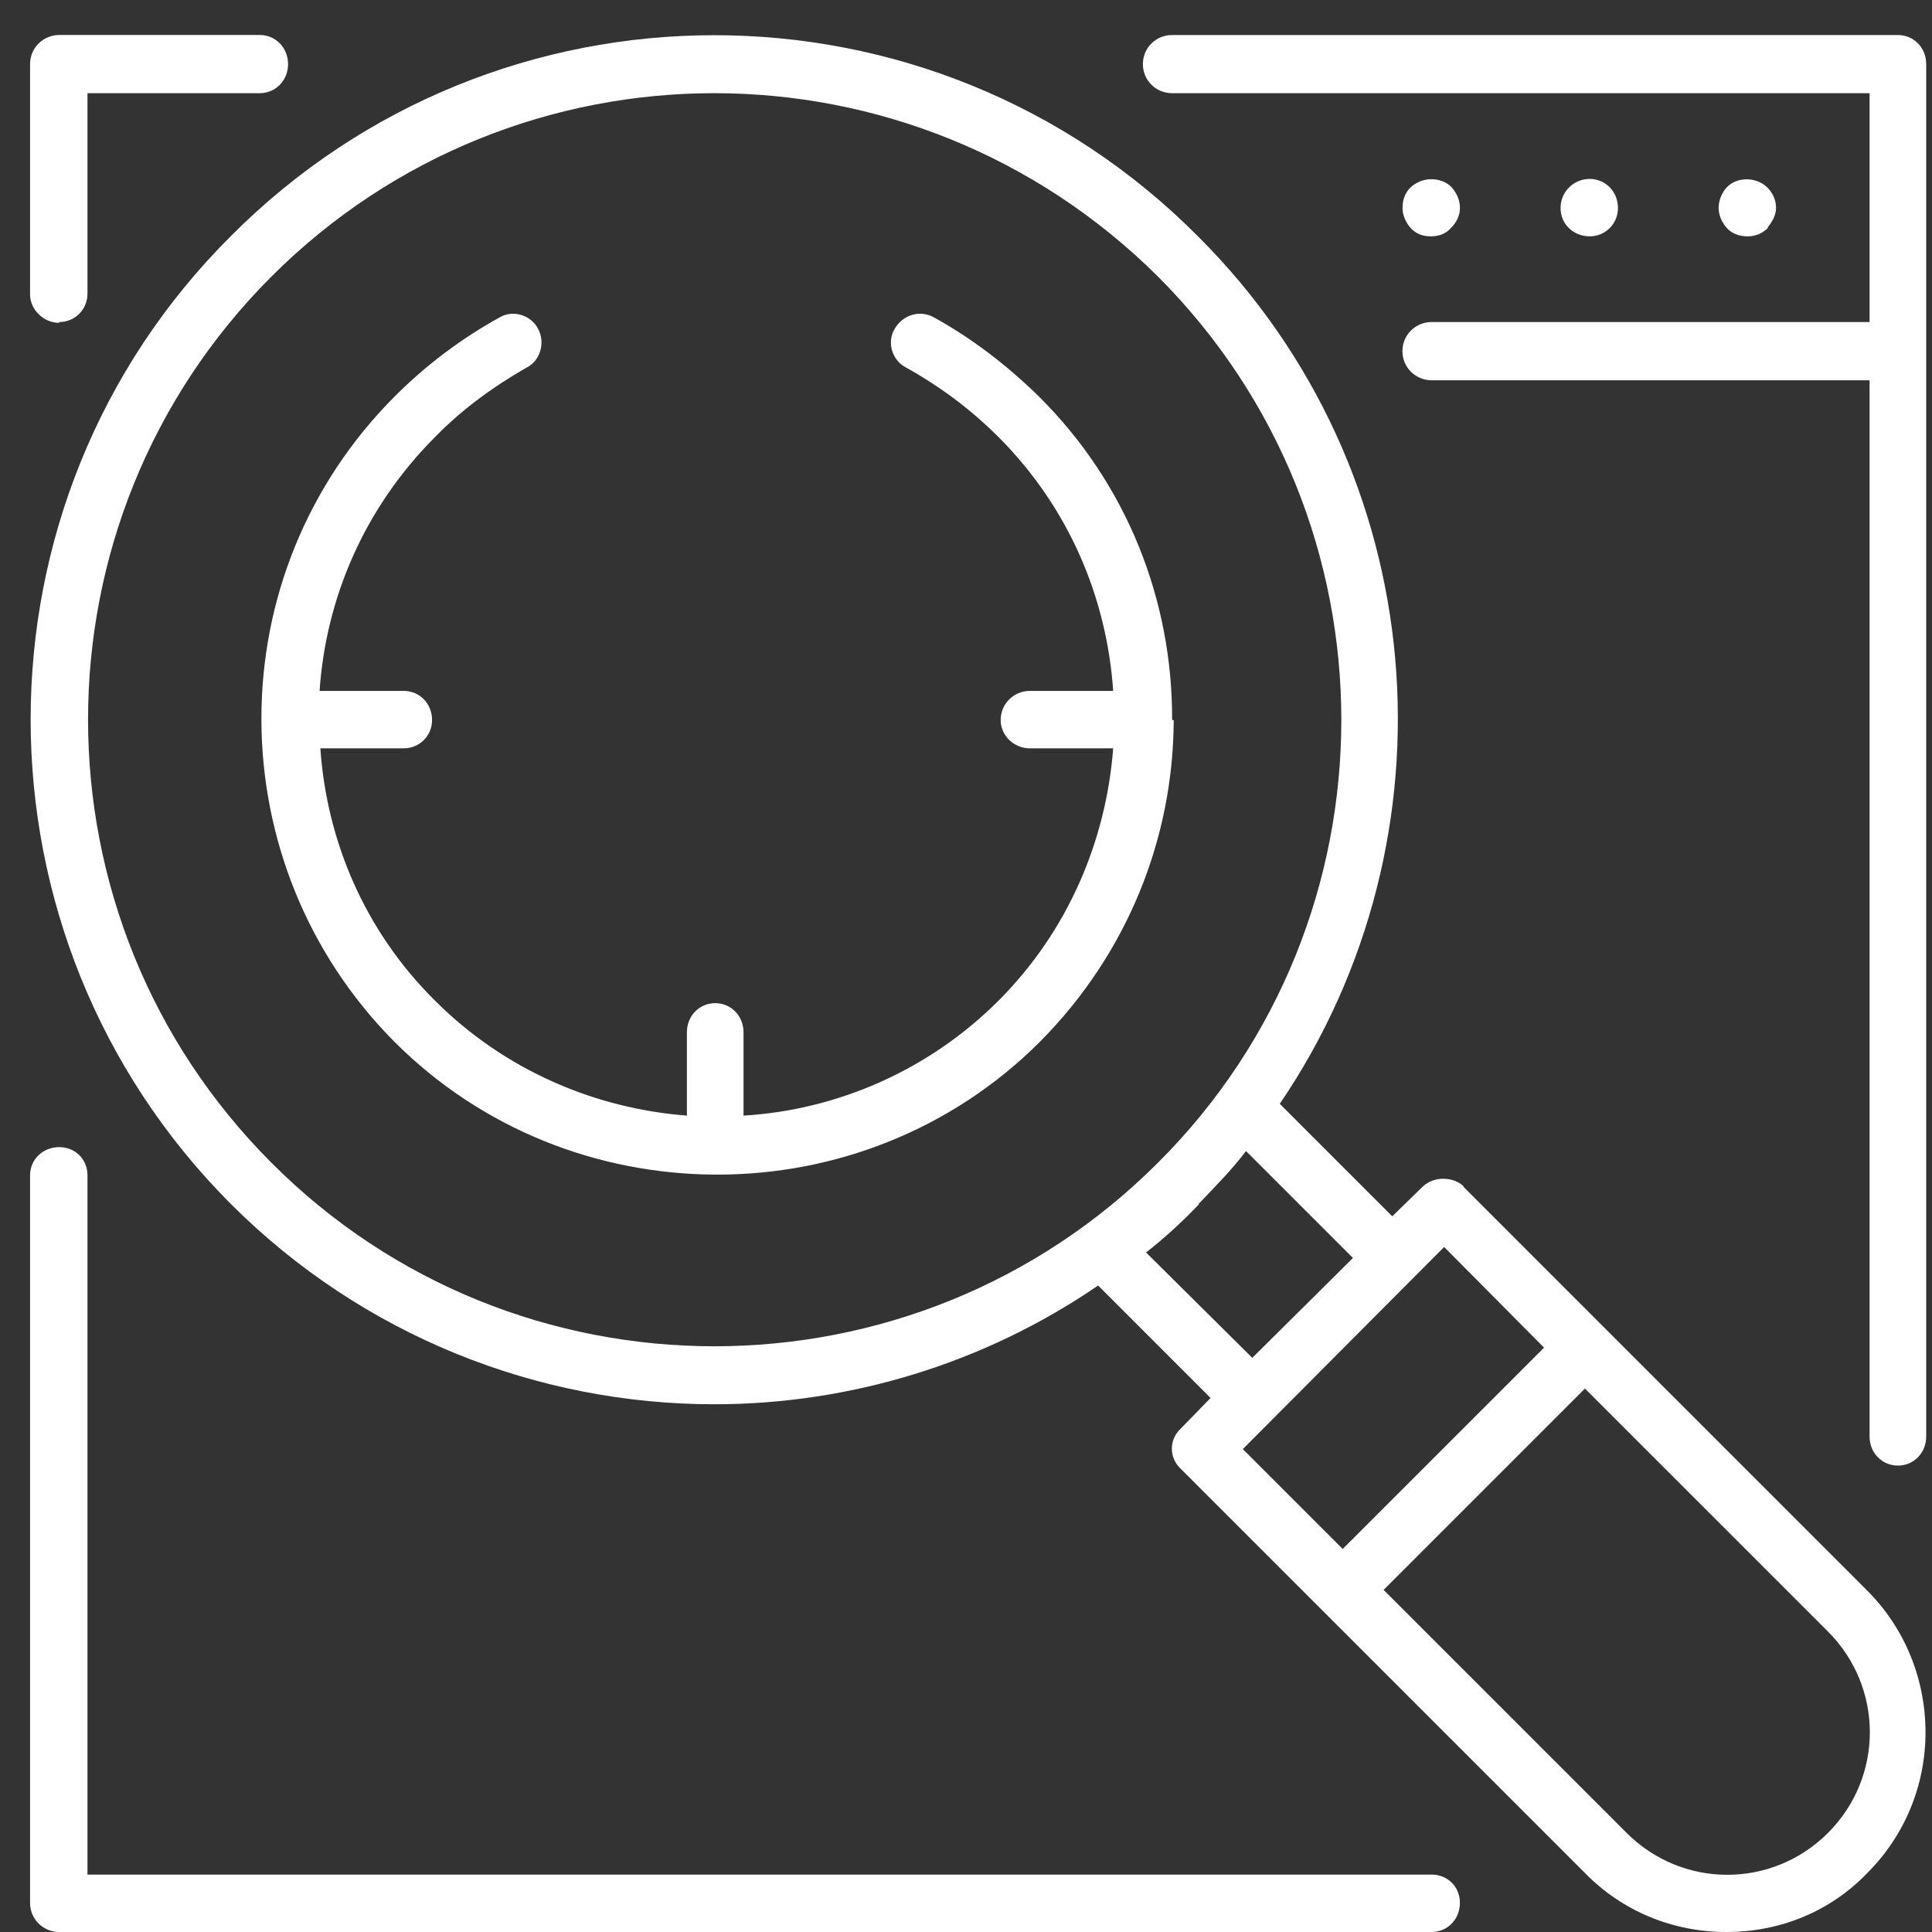
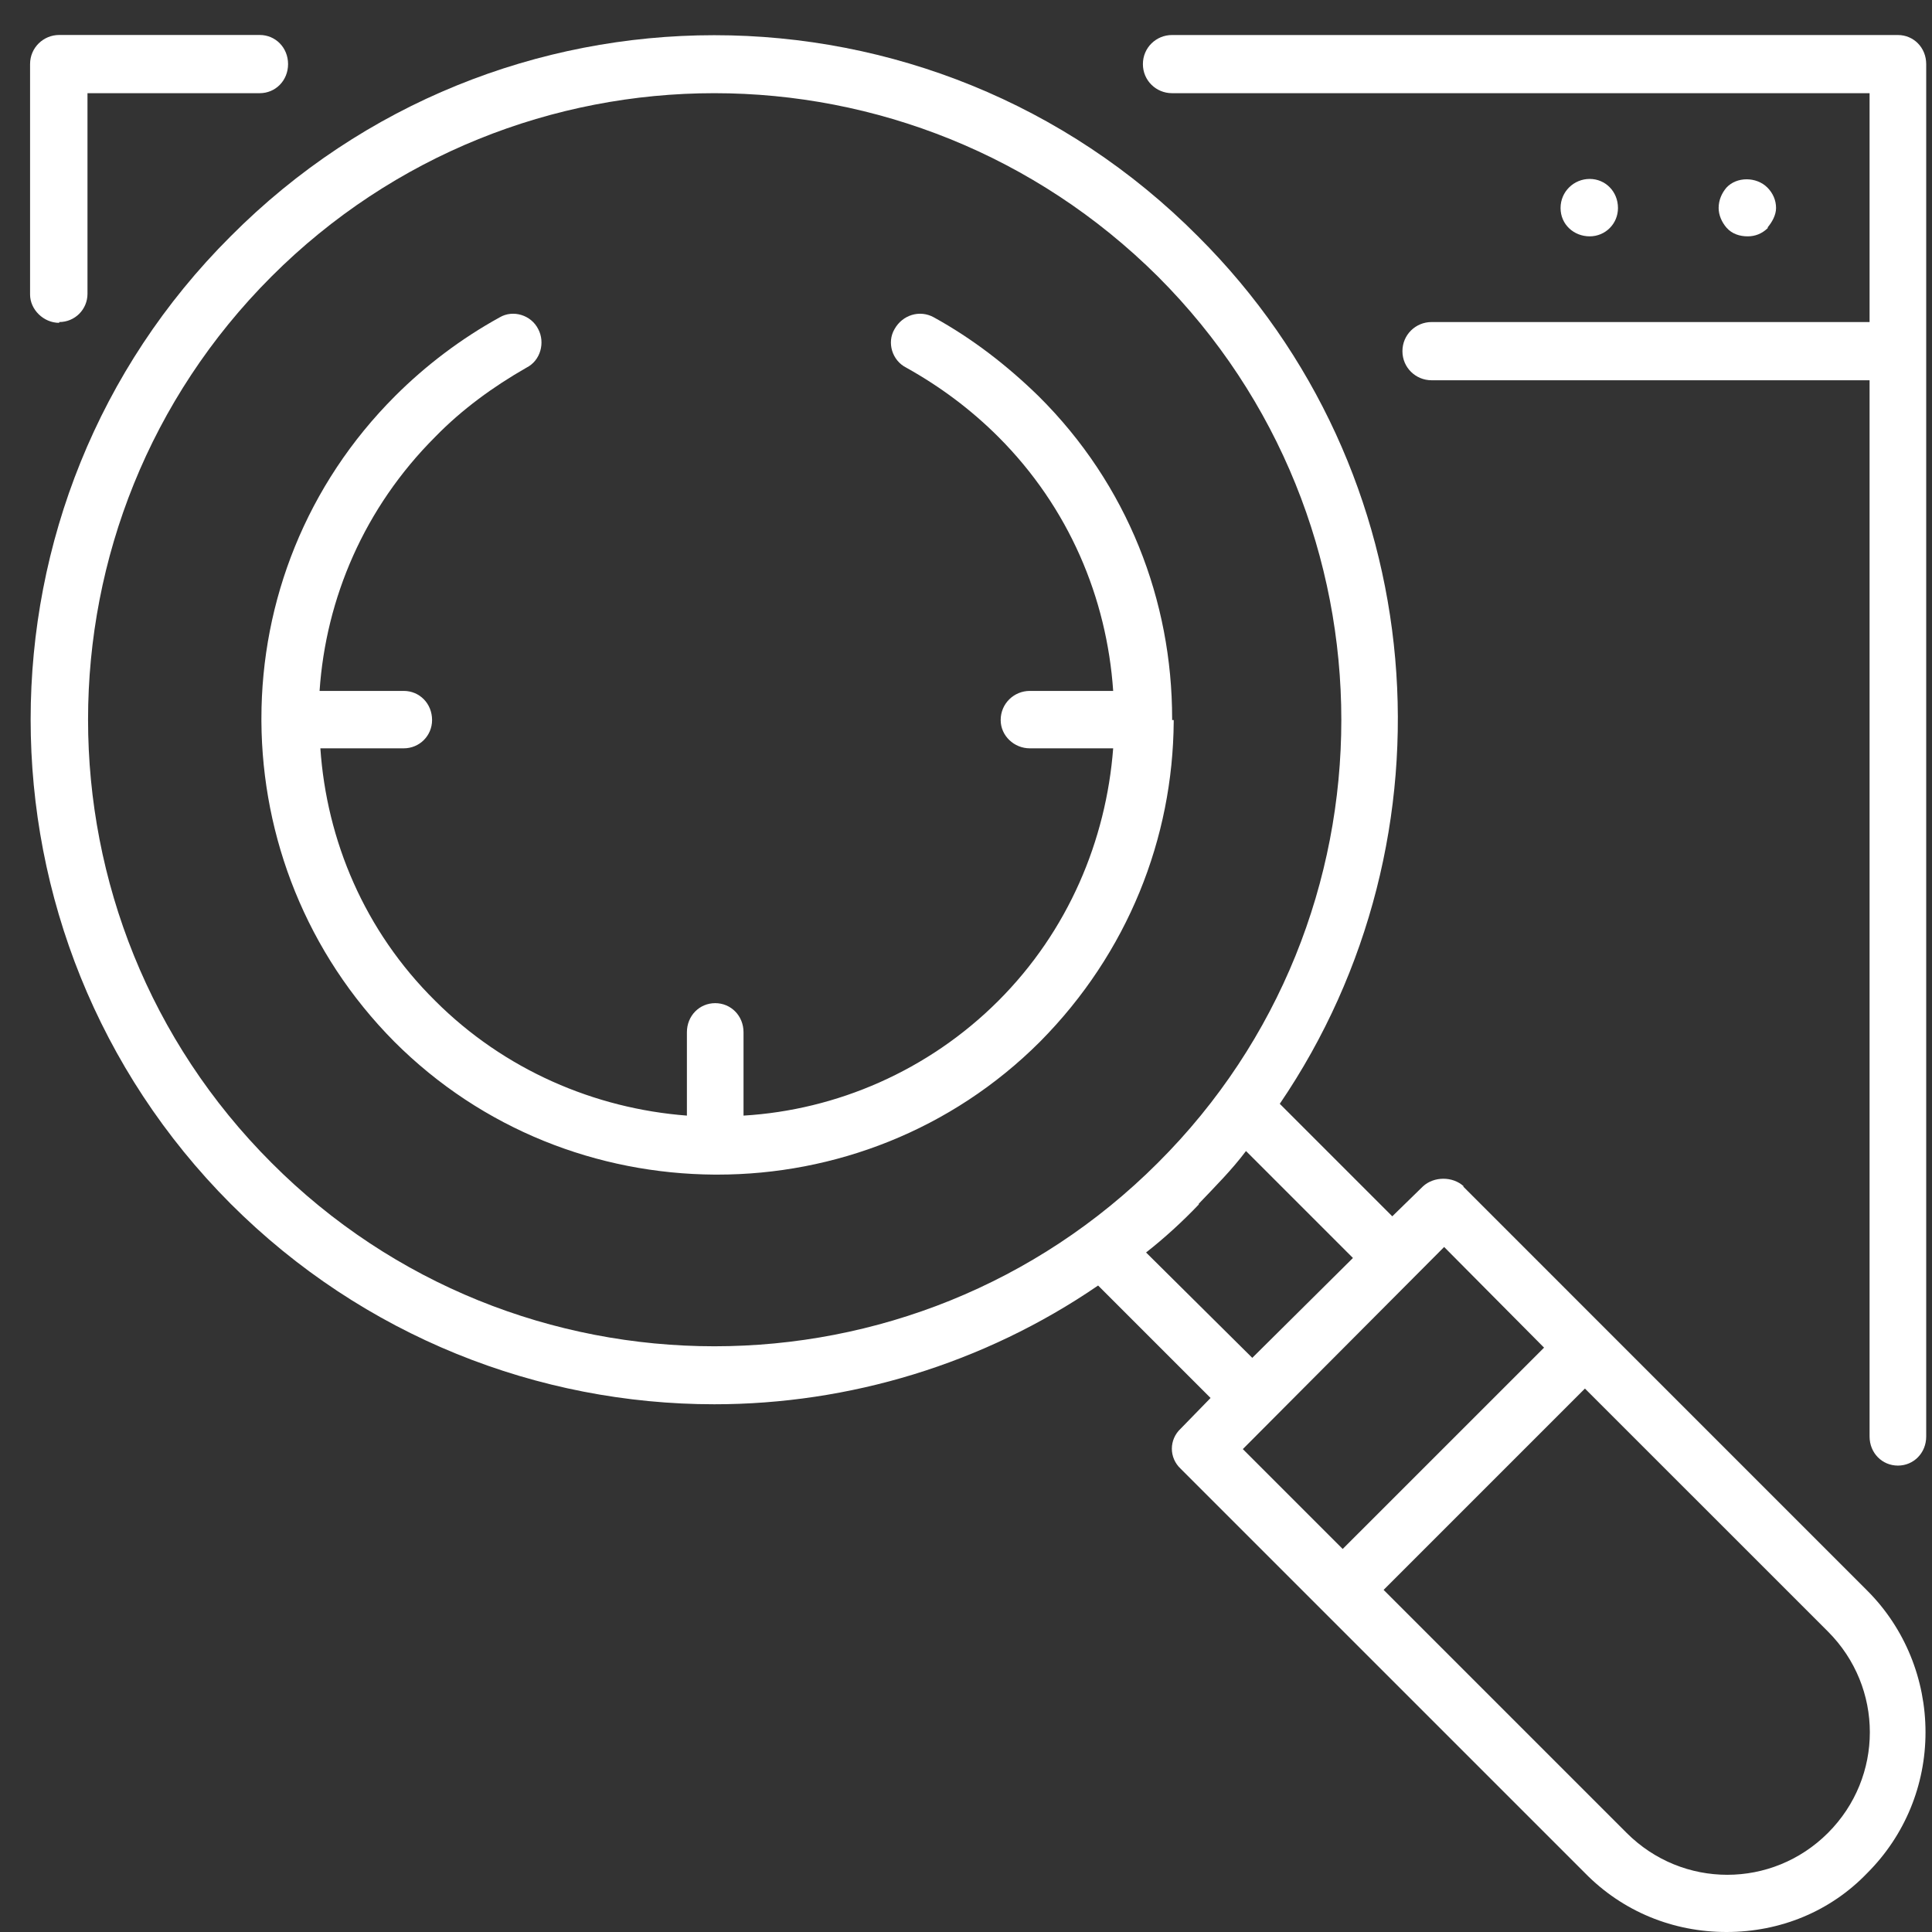
<svg xmlns="http://www.w3.org/2000/svg" width="39" height="39" viewBox="0 0 39 39" fill="none">
  <rect x="0" y="0" width="39" height="39" fill="#333333" stroke="none" />
  <g clip-path="url(#clip0_1_164)">
-     <path d="M28.899 37.841H1.766V23.727C1.766 23.394 1.512 23.156 1.194 23.156C0.877 23.156 0.607 23.394 0.607 23.727V38.413C0.607 38.746 0.877 39 1.194 39H28.899C29.216 39 29.47 38.746 29.47 38.413C29.47 38.079 29.216 37.841 28.899 37.841Z" fill="white" />
    <path d="M1.195 6.501C1.512 6.501 1.766 6.247 1.766 5.93V1.881H5.243C5.561 1.881 5.815 1.627 5.815 1.294C5.815 0.961 5.561 0.706 5.243 0.706H1.195C0.877 0.706 0.607 0.961 0.607 1.294V5.946C0.607 6.247 0.877 6.517 1.195 6.517V6.501Z" fill="white" />
    <path d="M38.312 0.707H23.658C23.34 0.707 23.071 0.961 23.071 1.294C23.071 1.627 23.34 1.881 23.658 1.881H37.74V6.501H28.897C28.58 6.501 28.31 6.755 28.31 7.089C28.31 7.422 28.58 7.676 28.897 7.676H37.74V28.998C37.74 29.331 37.994 29.585 38.312 29.585C38.629 29.585 38.883 29.331 38.883 28.998V1.294C38.883 0.961 38.629 0.707 38.312 0.707Z" fill="white" />
    <path d="M35.677 4.596C35.772 4.485 35.852 4.342 35.852 4.199C35.852 4.04 35.788 3.898 35.677 3.786C35.455 3.564 35.058 3.564 34.852 3.786C34.756 3.898 34.693 4.04 34.693 4.199C34.693 4.342 34.756 4.485 34.852 4.596C34.963 4.723 35.121 4.771 35.28 4.771C35.423 4.771 35.566 4.723 35.693 4.596H35.677Z" fill="white" />
    <path d="M32.661 4.199C32.661 3.866 32.407 3.612 32.09 3.612C31.772 3.612 31.502 3.866 31.502 4.199C31.502 4.533 31.772 4.771 32.09 4.771C32.407 4.771 32.661 4.517 32.661 4.199Z" fill="white" />
-     <path d="M28.883 4.771C29.042 4.771 29.185 4.723 29.296 4.596C29.407 4.485 29.471 4.342 29.471 4.199C29.471 4.04 29.407 3.898 29.296 3.771C29.074 3.564 28.709 3.564 28.47 3.786C28.359 3.898 28.312 4.04 28.312 4.199C28.312 4.342 28.375 4.485 28.47 4.596C28.581 4.723 28.724 4.771 28.883 4.771Z" fill="white" />
    <path d="M29.549 23.949C29.327 23.743 28.946 23.743 28.724 23.949L28.105 24.553L25.834 22.282C29.486 16.916 28.946 9.518 24.183 4.771C18.801 -0.643 10.037 -0.643 4.655 4.771C-0.727 10.137 -0.727 18.901 4.655 24.299C7.338 26.982 10.879 28.347 14.419 28.347C17.134 28.347 19.849 27.537 22.167 25.95L24.437 28.22L23.834 28.839C23.596 29.061 23.596 29.427 23.834 29.649L31.994 37.809C32.756 38.587 33.773 39 34.852 39C35.932 39 36.948 38.587 37.694 37.809C38.456 37.047 38.869 36.031 38.869 34.968C38.869 33.904 38.456 32.872 37.694 32.11L29.534 23.949H29.549ZM5.481 23.473C0.543 18.536 0.543 10.518 5.481 5.581C7.942 3.12 11.181 1.881 14.419 1.881C17.658 1.881 20.897 3.12 23.373 5.581C28.311 10.518 28.311 18.551 23.373 23.473C18.436 28.411 10.403 28.411 5.481 23.473ZM24.199 24.299C24.532 23.949 24.866 23.616 25.152 23.235L27.311 25.394L25.279 27.41L23.135 25.283C23.5 24.997 23.866 24.664 24.199 24.314V24.299ZM29.152 25.172L31.169 27.204L27.104 31.268L25.088 29.252L29.152 25.172ZM36.9 37C35.773 38.127 33.963 38.127 32.836 37L27.93 32.094L31.994 28.03L36.9 32.935C38.027 34.063 38.027 35.873 36.9 37Z" fill="white" />
    <path d="M23.661 14.535C23.661 14.535 23.661 14.519 23.661 14.503C23.661 12.137 22.772 9.788 20.962 7.994C20.327 7.375 19.629 6.835 18.851 6.406C18.565 6.247 18.216 6.358 18.057 6.644C17.898 6.914 18.009 7.279 18.295 7.422C18.978 7.803 19.597 8.264 20.153 8.819C21.581 10.248 22.343 12.074 22.471 13.947H20.788C20.47 13.947 20.2 14.201 20.2 14.535C20.2 14.852 20.47 15.106 20.788 15.106H22.471C22.328 16.964 21.566 18.79 20.153 20.203C18.74 21.616 16.882 22.409 15.009 22.52V20.838C15.009 20.504 14.755 20.25 14.437 20.25C14.12 20.25 13.866 20.504 13.866 20.838V22.52C12.008 22.378 10.182 21.6 8.785 20.203C7.356 18.79 6.594 16.964 6.467 15.106H8.15C8.468 15.106 8.722 14.852 8.722 14.535C8.722 14.201 8.468 13.947 8.15 13.947H6.451C6.578 12.074 7.356 10.248 8.785 8.819C9.325 8.264 9.96 7.803 10.627 7.422C10.913 7.279 11.008 6.914 10.865 6.644C10.722 6.358 10.357 6.247 10.087 6.406C9.309 6.835 8.595 7.375 7.976 7.994C6.181 9.788 5.277 12.137 5.277 14.503V14.535C5.277 14.535 5.277 14.551 5.277 14.566C5.292 16.9 6.181 19.234 7.96 21.028C9.738 22.806 12.072 23.695 14.421 23.711H14.485C16.834 23.711 19.2 22.822 20.994 21.028C22.772 19.234 23.677 16.916 23.693 14.566C23.693 14.551 23.693 14.551 23.693 14.535H23.661Z" fill="white" />
  </g>
  <defs>
    <clipPath id="clip0_1_164">
      <rect width="38.278" height="38.294" fill="white" transform="translate(0.606 0.707)" />
    </clipPath>
  </defs>
</svg>